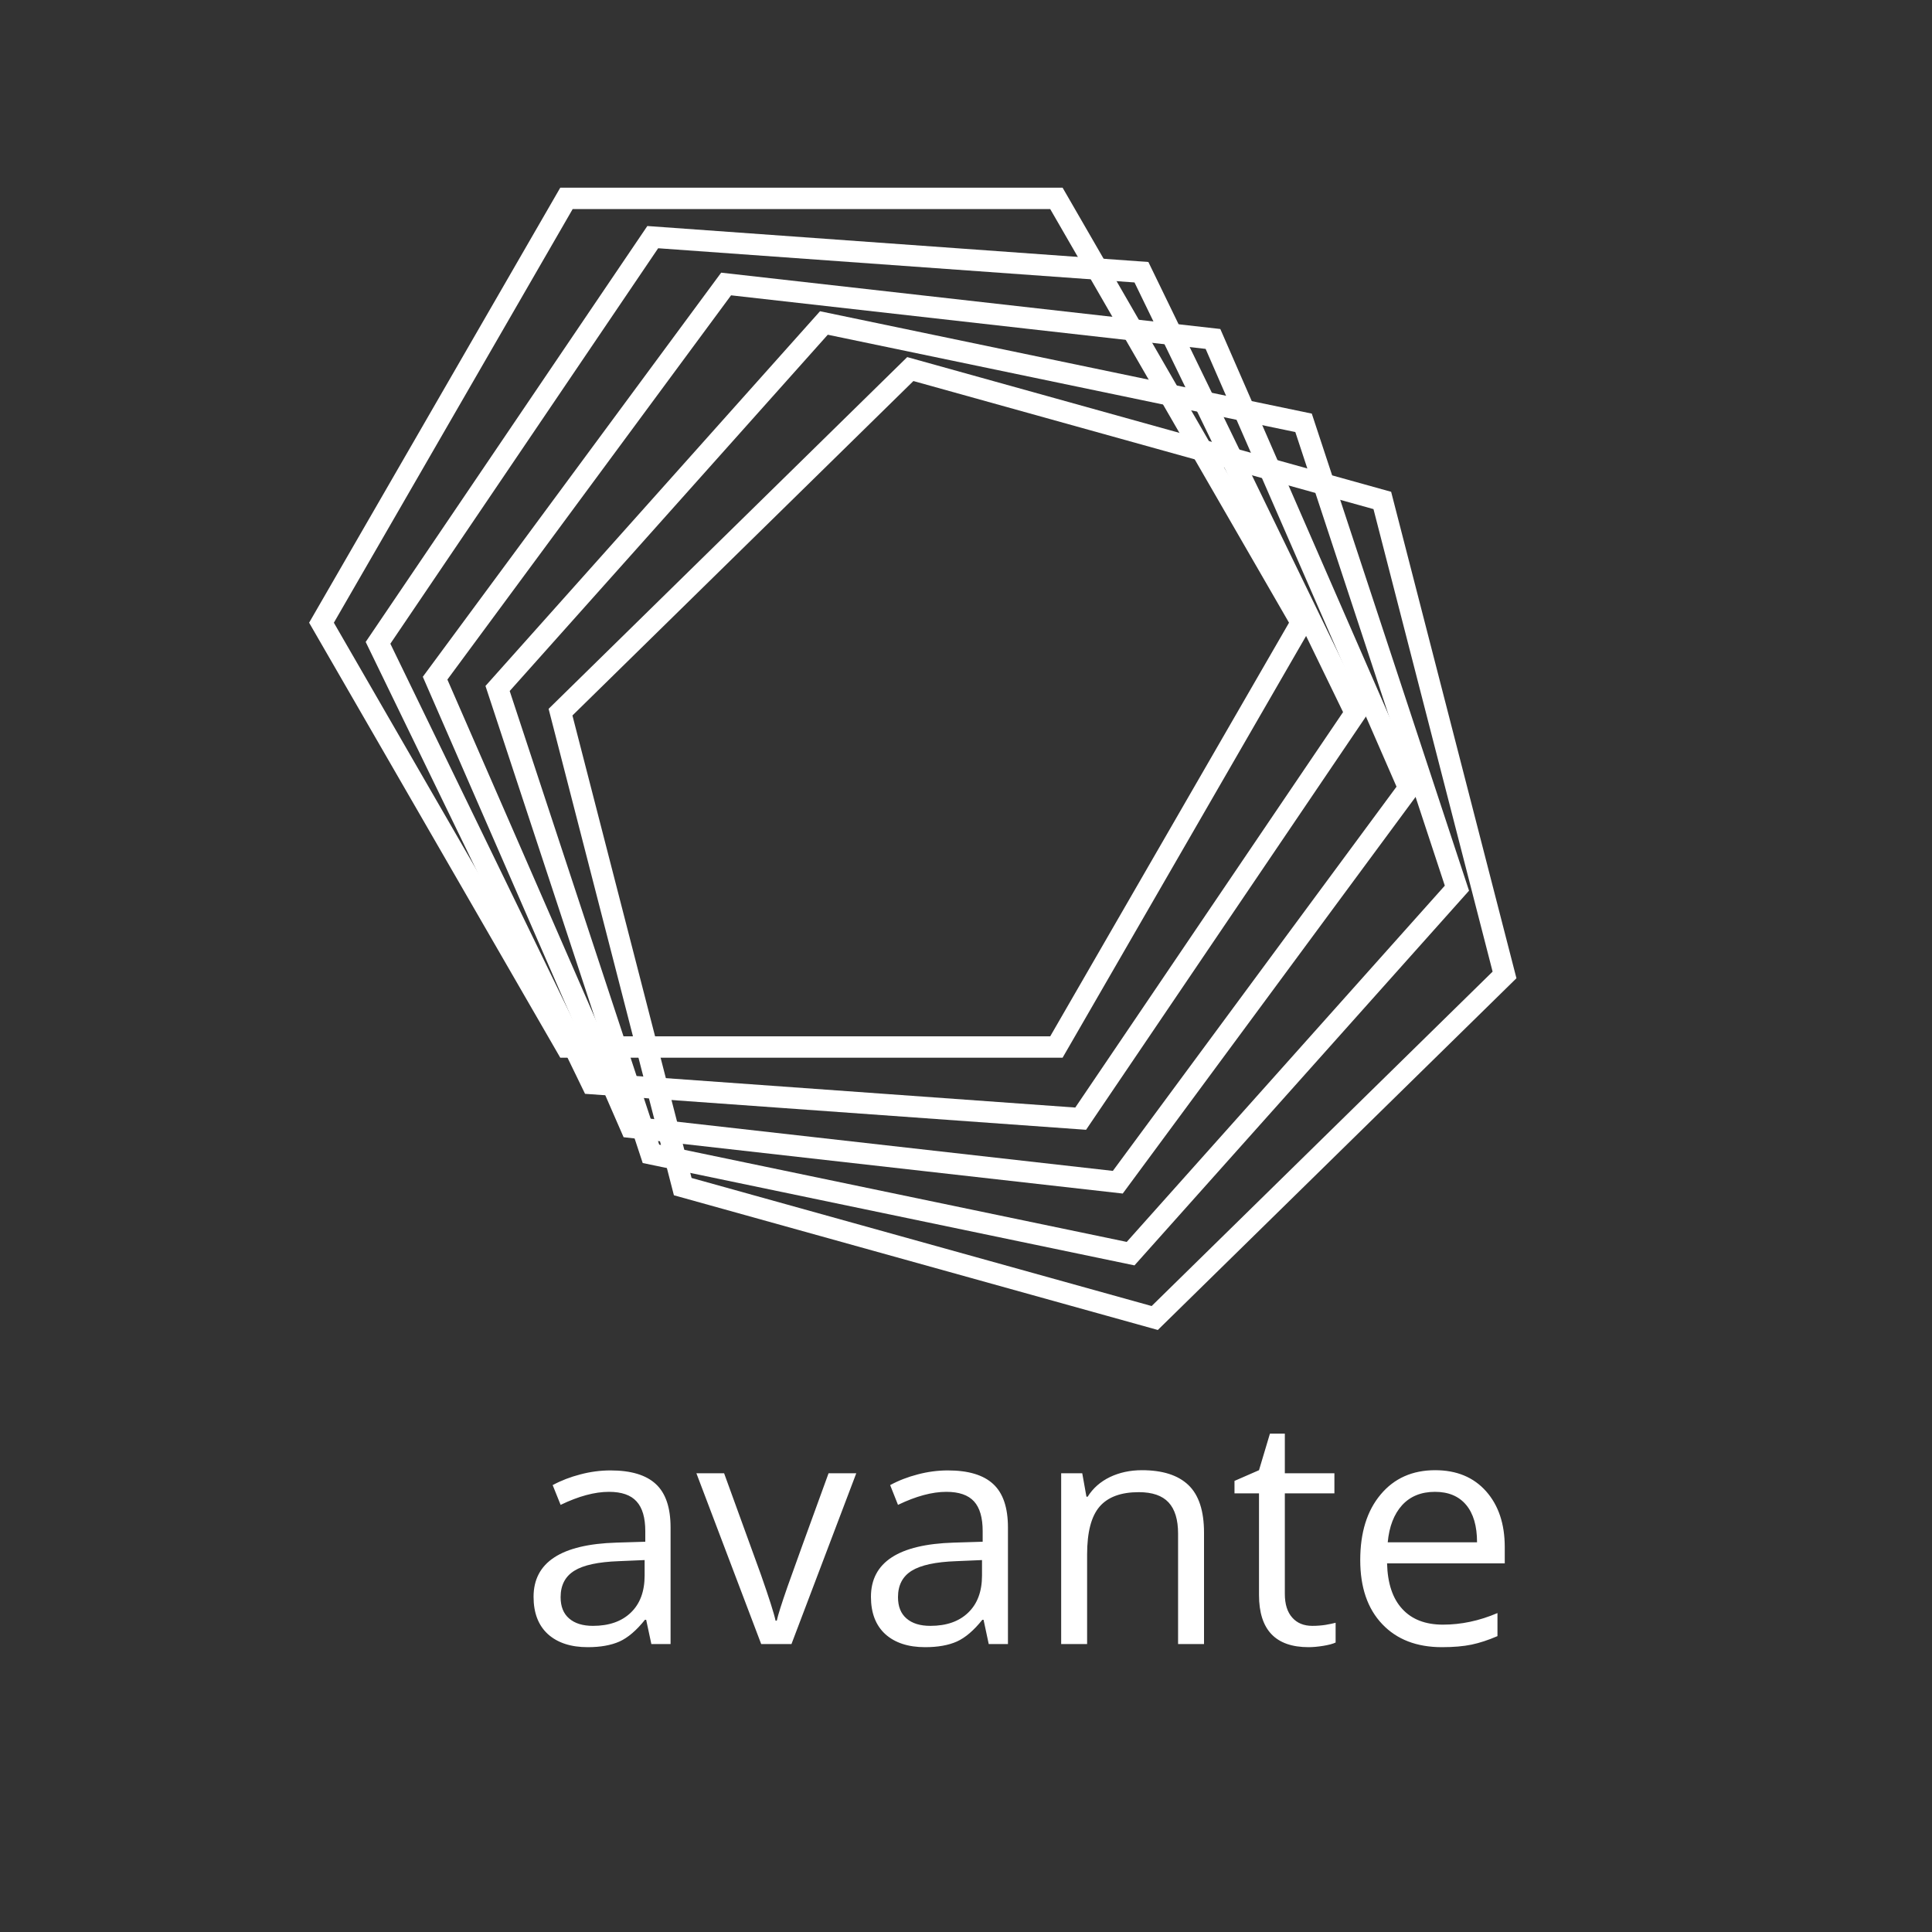
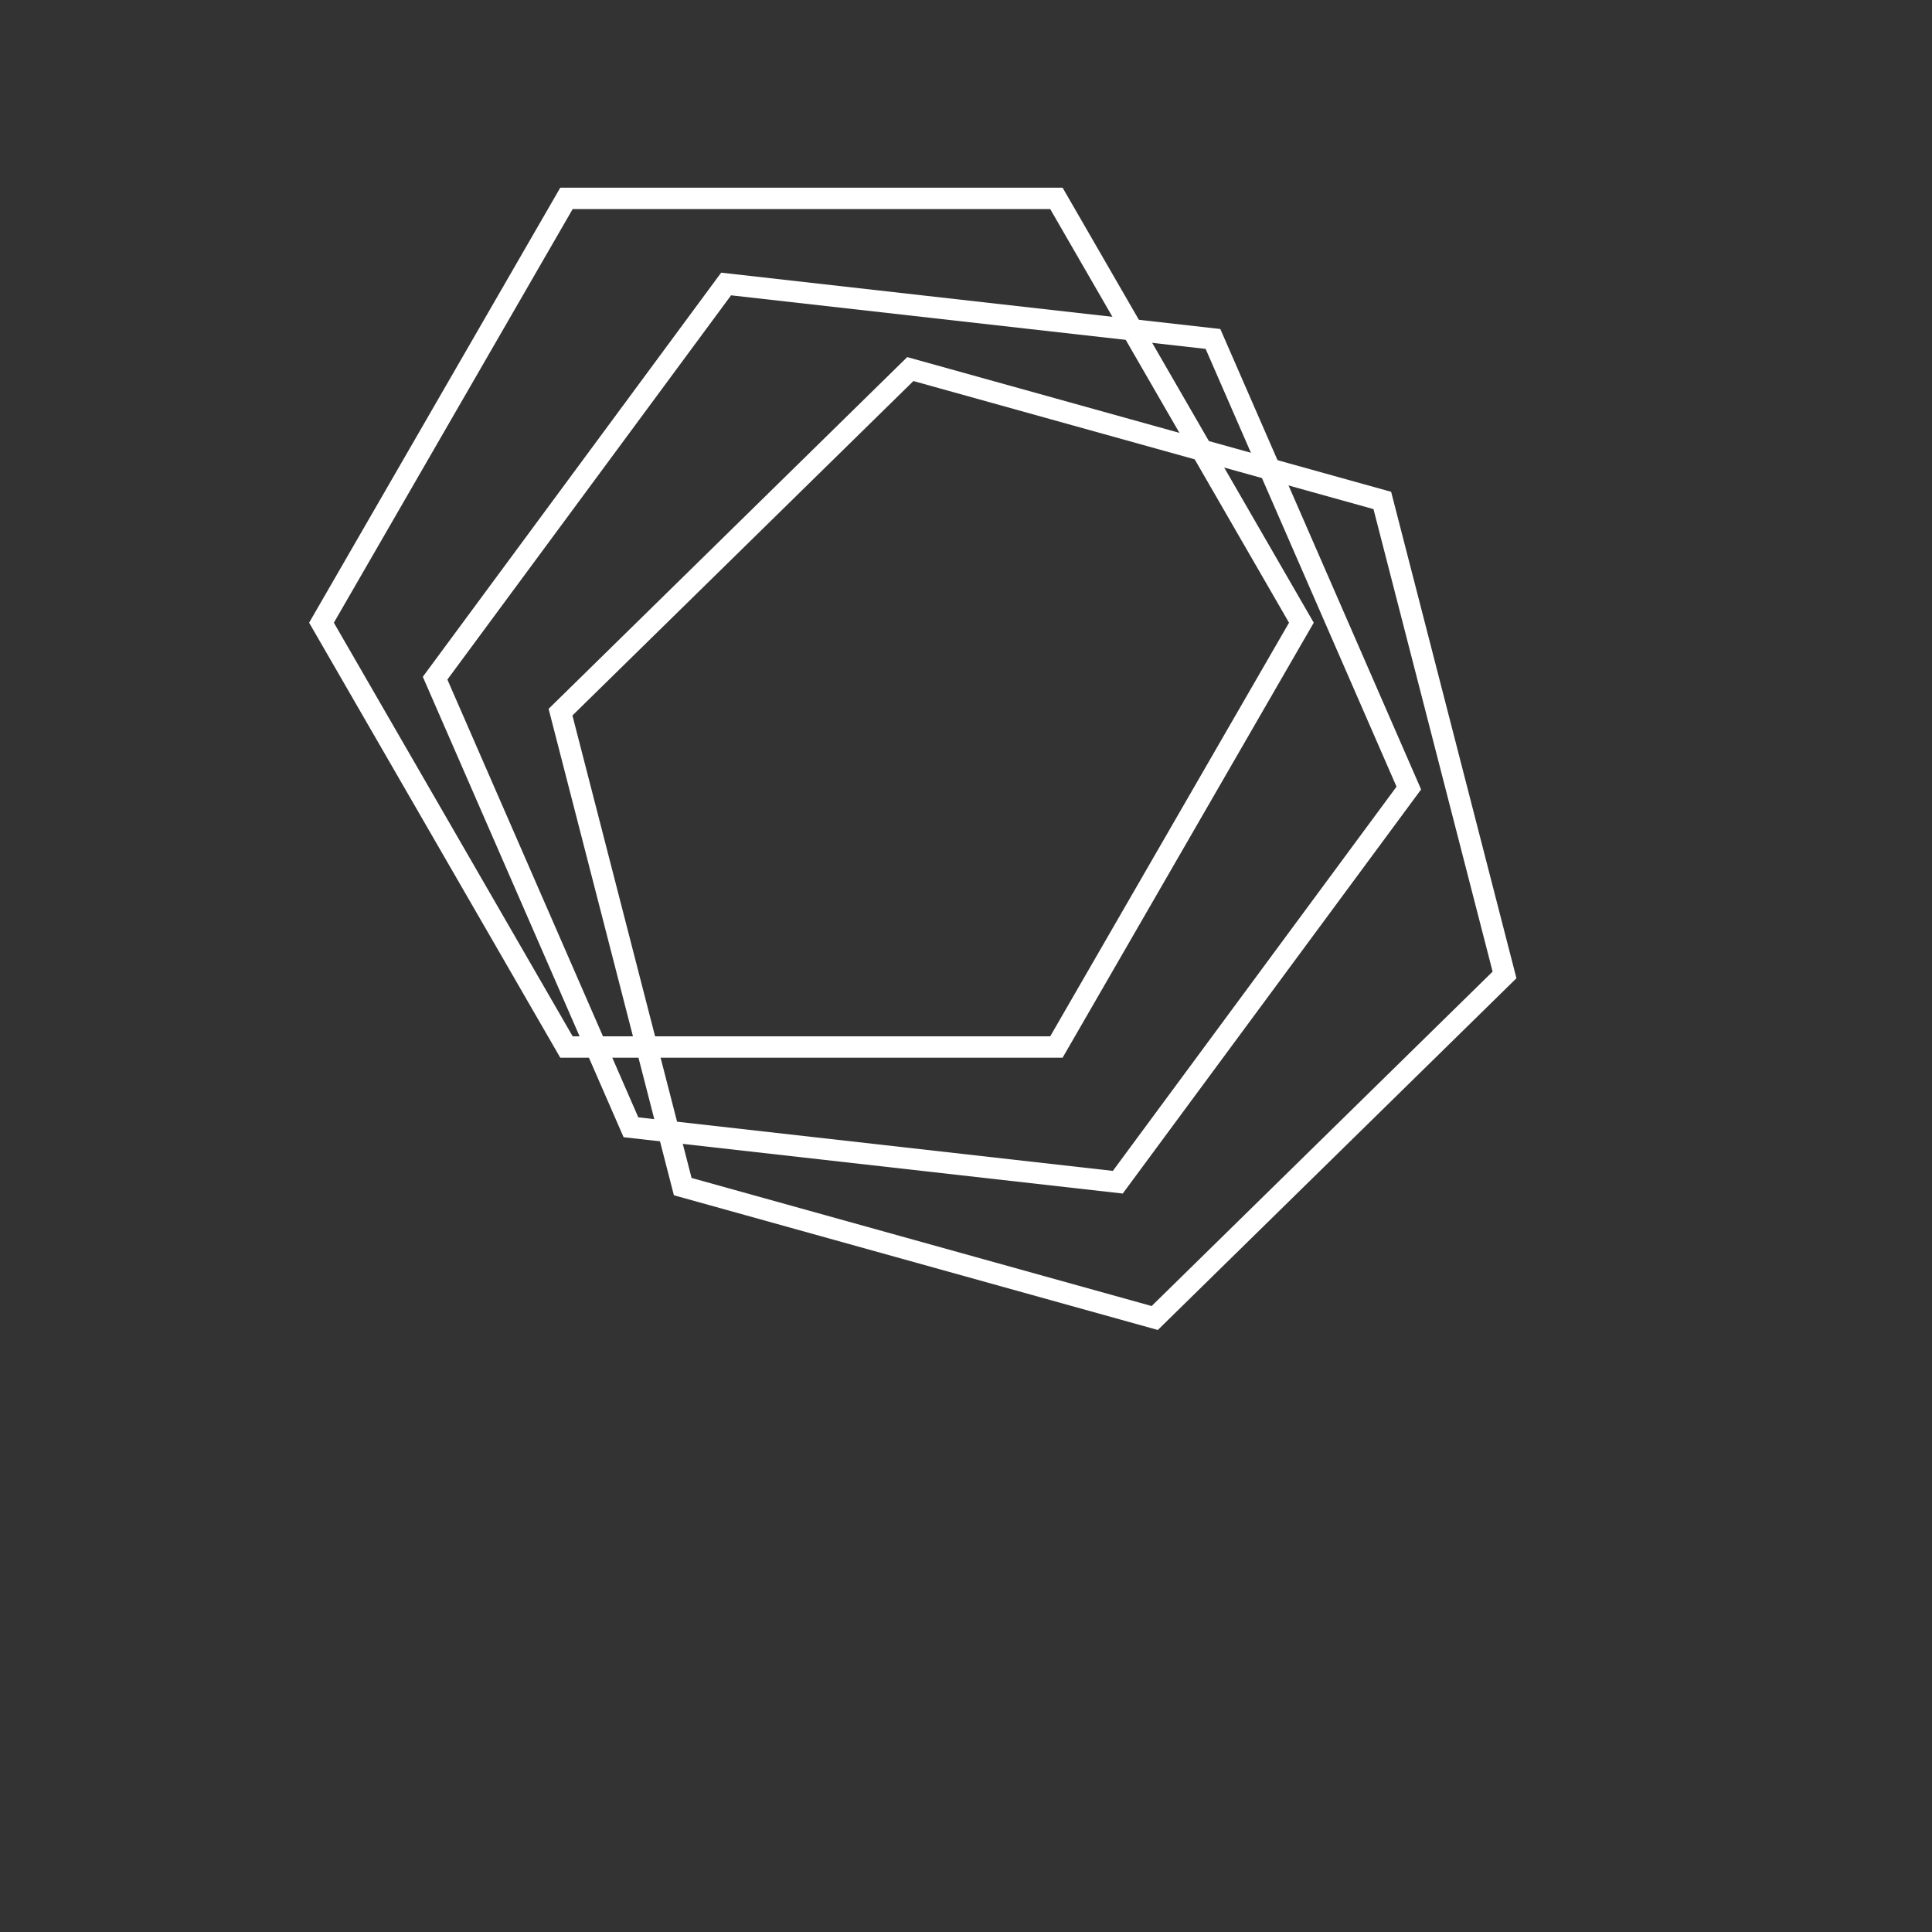
<svg xmlns="http://www.w3.org/2000/svg" viewBox="0 0 175 175" width="175" height="175">
  <rect x="0" y="0" width="175" height="175" fill="#333333" stroke="none" />
  <g opacity="1" transform="translate(28 17) translate(45.5 39.5) rotate(0) translate(-45.5 -39.5) scale(0.97)">
    <defs class="defs" />
    <path class="fill c1" fill="#ffffff" transform="translate(0 -7.10543e-015)" d="M 23.453 81.245 l -23.453 -40.622 l 23.453 -40.623 h 46.907 l 23.454 40.623 l -23.454 40.622 Z M 69.205 79.246 l 22.299 -38.622 l -22.299 -38.625 h -44.596 l -22.299 38.625 l 22.299 38.622 Z" />
  </g>
  <g opacity="1" transform="translate(33 22) translate(45.5 39.5) rotate(4.106) translate(-45.5 -39.5) scale(0.97)">
    <defs class="defs" />
-     <path class="fill c1" fill="#ffffff" transform="translate(0 -7.10543e-015)" d="M 23.453 81.245 l -23.453 -40.622 l 23.453 -40.623 h 46.907 l 23.454 40.623 l -23.454 40.622 Z M 69.205 79.246 l 22.299 -38.622 l -22.299 -38.625 h -44.596 l -22.299 38.625 l 22.299 38.622 Z" />
  </g>
  <g opacity="1" transform="translate(38 27) translate(45.5 39.5) rotate(6.439) translate(-45.5 -39.5) scale(0.97)">
    <defs class="defs" />
    <path class="fill c1" fill="#ffffff" transform="translate(0 -7.10543e-015)" d="M 23.453 81.245 l -23.453 -40.622 l 23.453 -40.623 h 46.907 l 23.454 40.623 l -23.454 40.622 Z M 69.205 79.246 l 22.299 -38.622 l -22.299 -38.625 h -44.596 l -22.299 38.625 l 22.299 38.622 Z" />
  </g>
  <g opacity="1" transform="translate(43 32) translate(45.5 39.5) rotate(11.759) translate(-45.5 -39.5) scale(0.97)">
    <defs class="defs" />
-     <path class="fill c1" fill="#ffffff" transform="translate(0 -7.10543e-015)" d="M 23.453 81.245 l -23.453 -40.622 l 23.453 -40.623 h 46.907 l 23.454 40.623 l -23.454 40.622 Z M 69.205 79.246 l 22.299 -38.622 l -22.299 -38.625 h -44.596 l -22.299 38.625 l 22.299 38.622 Z" />
  </g>
  <g opacity="1" transform="translate(48 37) translate(45.5 39.5) rotate(15.555) translate(-45.5 -39.5) scale(0.97)">
    <defs class="defs" />
    <path class="fill c1" fill="#ffffff" transform="translate(0 -7.10543e-015)" d="M 23.453 81.245 l -23.453 -40.622 l 23.453 -40.623 h 46.907 l 23.454 40.623 l -23.454 40.622 Z M 69.205 79.246 l 22.299 -38.622 l -22.299 -38.625 h -44.596 l -22.299 38.625 l 22.299 38.622 Z" />
  </g>
  <g opacity="1" transform="translate(41 118) translate(52 20.5) rotate(0) translate(-52 -20.5)">
-     <path fill="#ffffff" transform="translate(6) rotate(0)" d="M 13.74 30.92 L 12 30.92 L 11.53 28.72 L 11.42 28.72 L 11.42 28.72 Q 10.26 30.17 9.11 30.69 L 9.11 30.69 L 9.11 30.69 Q 7.96 31.2 6.24 31.2 L 6.24 31.2 L 6.24 31.2 Q 3.94 31.2 2.63 30.02 L 2.63 30.02 L 2.63 30.02 Q 1.33 28.83 1.33 26.64 L 1.33 26.64 L 1.33 26.64 Q 1.33 21.96 8.82 21.73 L 8.82 21.73 L 11.45 21.65 L 11.45 20.69 L 11.45 20.69 Q 11.45 18.86 10.66 18 L 10.66 18 L 10.66 18 Q 9.88 17.13 8.16 17.13 L 8.16 17.13 L 8.16 17.13 Q 6.23 17.13 3.78 18.31 L 3.78 18.31 L 3.06 16.52 L 3.06 16.52 Q 4.21 15.9 5.57 15.55 L 5.57 15.55 L 5.57 15.55 Q 6.93 15.19 8.3 15.19 L 8.3 15.19 L 8.3 15.19 Q 11.07 15.19 12.4 16.42 L 12.4 16.42 L 12.4 16.42 Q 13.74 17.65 13.74 20.36 L 13.74 20.36 L 13.74 30.92 Z M 6.71 29.27 L 6.71 29.27 L 6.71 29.27 Q 8.89 29.27 10.14 28.07 L 10.14 28.07 L 10.14 28.07 Q 11.39 26.87 11.39 24.71 L 11.39 24.71 L 11.39 23.31 L 9.05 23.41 L 9.05 23.41 Q 6.25 23.51 5.02 24.28 L 5.02 24.28 L 5.02 24.28 Q 3.78 25.05 3.78 26.67 L 3.78 26.67 L 3.78 26.67 Q 3.78 27.94 4.55 28.6 L 4.55 28.6 L 4.55 28.6 Q 5.32 29.27 6.71 29.27 Z M 24.69 30.92 L 21.95 30.92 L 16.08 15.45 L 18.59 15.45 L 21.92 24.62 L 21.92 24.62 Q 23.05 27.84 23.25 28.8 L 23.25 28.8 L 23.36 28.8 L 23.36 28.8 Q 23.52 28.05 24.34 25.7 L 24.34 25.7 L 24.34 25.7 Q 25.17 23.35 28.05 15.45 L 28.05 15.45 L 30.56 15.45 L 24.69 30.92 Z M 44.3 30.92 L 42.56 30.92 L 42.09 28.72 L 41.98 28.72 L 41.98 28.72 Q 40.82 30.17 39.67 30.69 L 39.67 30.69 L 39.67 30.69 Q 38.52 31.2 36.8 31.2 L 36.8 31.2 L 36.8 31.2 Q 34.5 31.2 33.19 30.02 L 33.19 30.02 L 33.19 30.02 Q 31.89 28.83 31.89 26.64 L 31.89 26.64 L 31.89 26.64 Q 31.89 21.96 39.38 21.73 L 39.38 21.73 L 42.01 21.65 L 42.01 20.69 L 42.01 20.69 Q 42.01 18.86 41.23 18 L 41.23 18 L 41.23 18 Q 40.44 17.13 38.72 17.13 L 38.72 17.13 L 38.72 17.13 Q 36.79 17.13 34.34 18.31 L 34.34 18.31 L 33.63 16.52 L 33.63 16.52 Q 34.77 15.9 36.13 15.55 L 36.13 15.55 L 36.13 15.55 Q 37.49 15.19 38.86 15.19 L 38.86 15.19 L 38.86 15.19 Q 41.63 15.19 42.96 16.42 L 42.96 16.42 L 42.96 16.42 Q 44.3 17.65 44.3 20.36 L 44.3 20.36 L 44.3 30.92 Z M 37.27 29.27 L 37.27 29.27 L 37.27 29.27 Q 39.46 29.27 40.7 28.07 L 40.7 28.07 L 40.7 28.07 Q 41.95 26.87 41.95 24.71 L 41.95 24.71 L 41.95 23.31 L 39.61 23.41 L 39.61 23.41 Q 36.82 23.51 35.58 24.28 L 35.58 24.28 L 35.58 24.28 Q 34.34 25.05 34.34 26.67 L 34.34 26.67 L 34.34 26.67 Q 34.34 27.94 35.11 28.6 L 35.11 28.6 L 35.11 28.6 Q 35.88 29.27 37.27 29.27 Z M 62.06 30.92 L 59.71 30.92 L 59.71 20.91 L 59.71 20.91 Q 59.71 19.02 58.85 18.09 L 58.85 18.09 L 58.85 18.09 Q 57.99 17.16 56.15 17.16 L 56.15 17.16 L 56.15 17.16 Q 53.73 17.16 52.6 18.47 L 52.6 18.47 L 52.6 18.47 Q 51.47 19.78 51.47 22.8 L 51.47 22.8 L 51.47 30.92 L 49.12 30.92 L 49.12 15.45 L 51.03 15.45 L 51.41 17.57 L 51.52 17.57 L 51.52 17.57 Q 52.24 16.42 53.54 15.79 L 53.54 15.79 L 53.54 15.79 Q 54.84 15.17 56.44 15.17 L 56.44 15.17 L 56.44 15.17 Q 59.23 15.17 60.64 16.51 L 60.64 16.51 L 60.64 16.51 Q 62.06 17.86 62.06 20.83 L 62.06 20.83 L 62.06 30.92 Z M 71.87 29.27 L 71.87 29.27 L 71.87 29.27 Q 72.49 29.27 73.07 29.18 L 73.07 29.18 L 73.07 29.18 Q 73.64 29.08 73.98 28.99 L 73.98 28.99 L 73.98 30.78 L 73.98 30.78 Q 73.6 30.96 72.86 31.08 L 72.86 31.08 L 72.86 31.08 Q 72.12 31.2 71.53 31.2 L 71.53 31.2 L 71.53 31.2 Q 67.04 31.2 67.04 26.47 L 67.04 26.47 L 67.04 17.27 L 64.82 17.27 L 64.82 16.14 L 67.04 15.17 L 68.03 11.86 L 69.38 11.86 L 69.38 15.45 L 73.87 15.45 L 73.87 17.27 L 69.38 17.27 L 69.38 26.37 L 69.38 26.37 Q 69.38 27.77 70.05 28.52 L 70.05 28.52 L 70.05 28.52 Q 70.71 29.27 71.87 29.27 Z M 83.61 31.2 L 83.61 31.2 L 83.61 31.2 Q 80.18 31.2 78.2 29.11 L 78.2 29.11 L 78.2 29.11 Q 76.21 27.02 76.21 23.31 L 76.21 23.31 L 76.21 23.31 Q 76.21 19.57 78.06 17.37 L 78.06 17.37 L 78.06 17.37 Q 79.9 15.17 83 15.17 L 83 15.17 L 83 15.17 Q 85.91 15.17 87.61 17.08 L 87.61 17.08 L 87.61 17.08 Q 89.3 18.99 89.3 22.13 L 89.3 22.13 L 89.3 23.61 L 78.64 23.61 L 78.64 23.61 Q 78.71 26.33 80.02 27.74 L 80.02 27.74 L 80.02 27.74 Q 81.32 29.16 83.7 29.16 L 83.7 29.16 L 83.7 29.16 Q 86.19 29.16 88.64 28.11 L 88.64 28.11 L 88.64 30.2 L 88.64 30.2 Q 87.39 30.74 86.29 30.97 L 86.29 30.97 L 86.29 30.97 Q 85.18 31.2 83.61 31.2 Z M 82.98 17.13 L 82.98 17.13 L 82.98 17.13 Q 81.11 17.13 80 18.34 L 80 18.34 L 80 18.34 Q 78.9 19.56 78.7 21.7 L 78.7 21.7 L 86.79 21.7 L 86.79 21.7 Q 86.79 19.49 85.8 18.31 L 85.8 18.31 L 85.8 18.31 Q 84.81 17.13 82.98 17.13 Z" />
-   </g>
+     </g>
</svg>